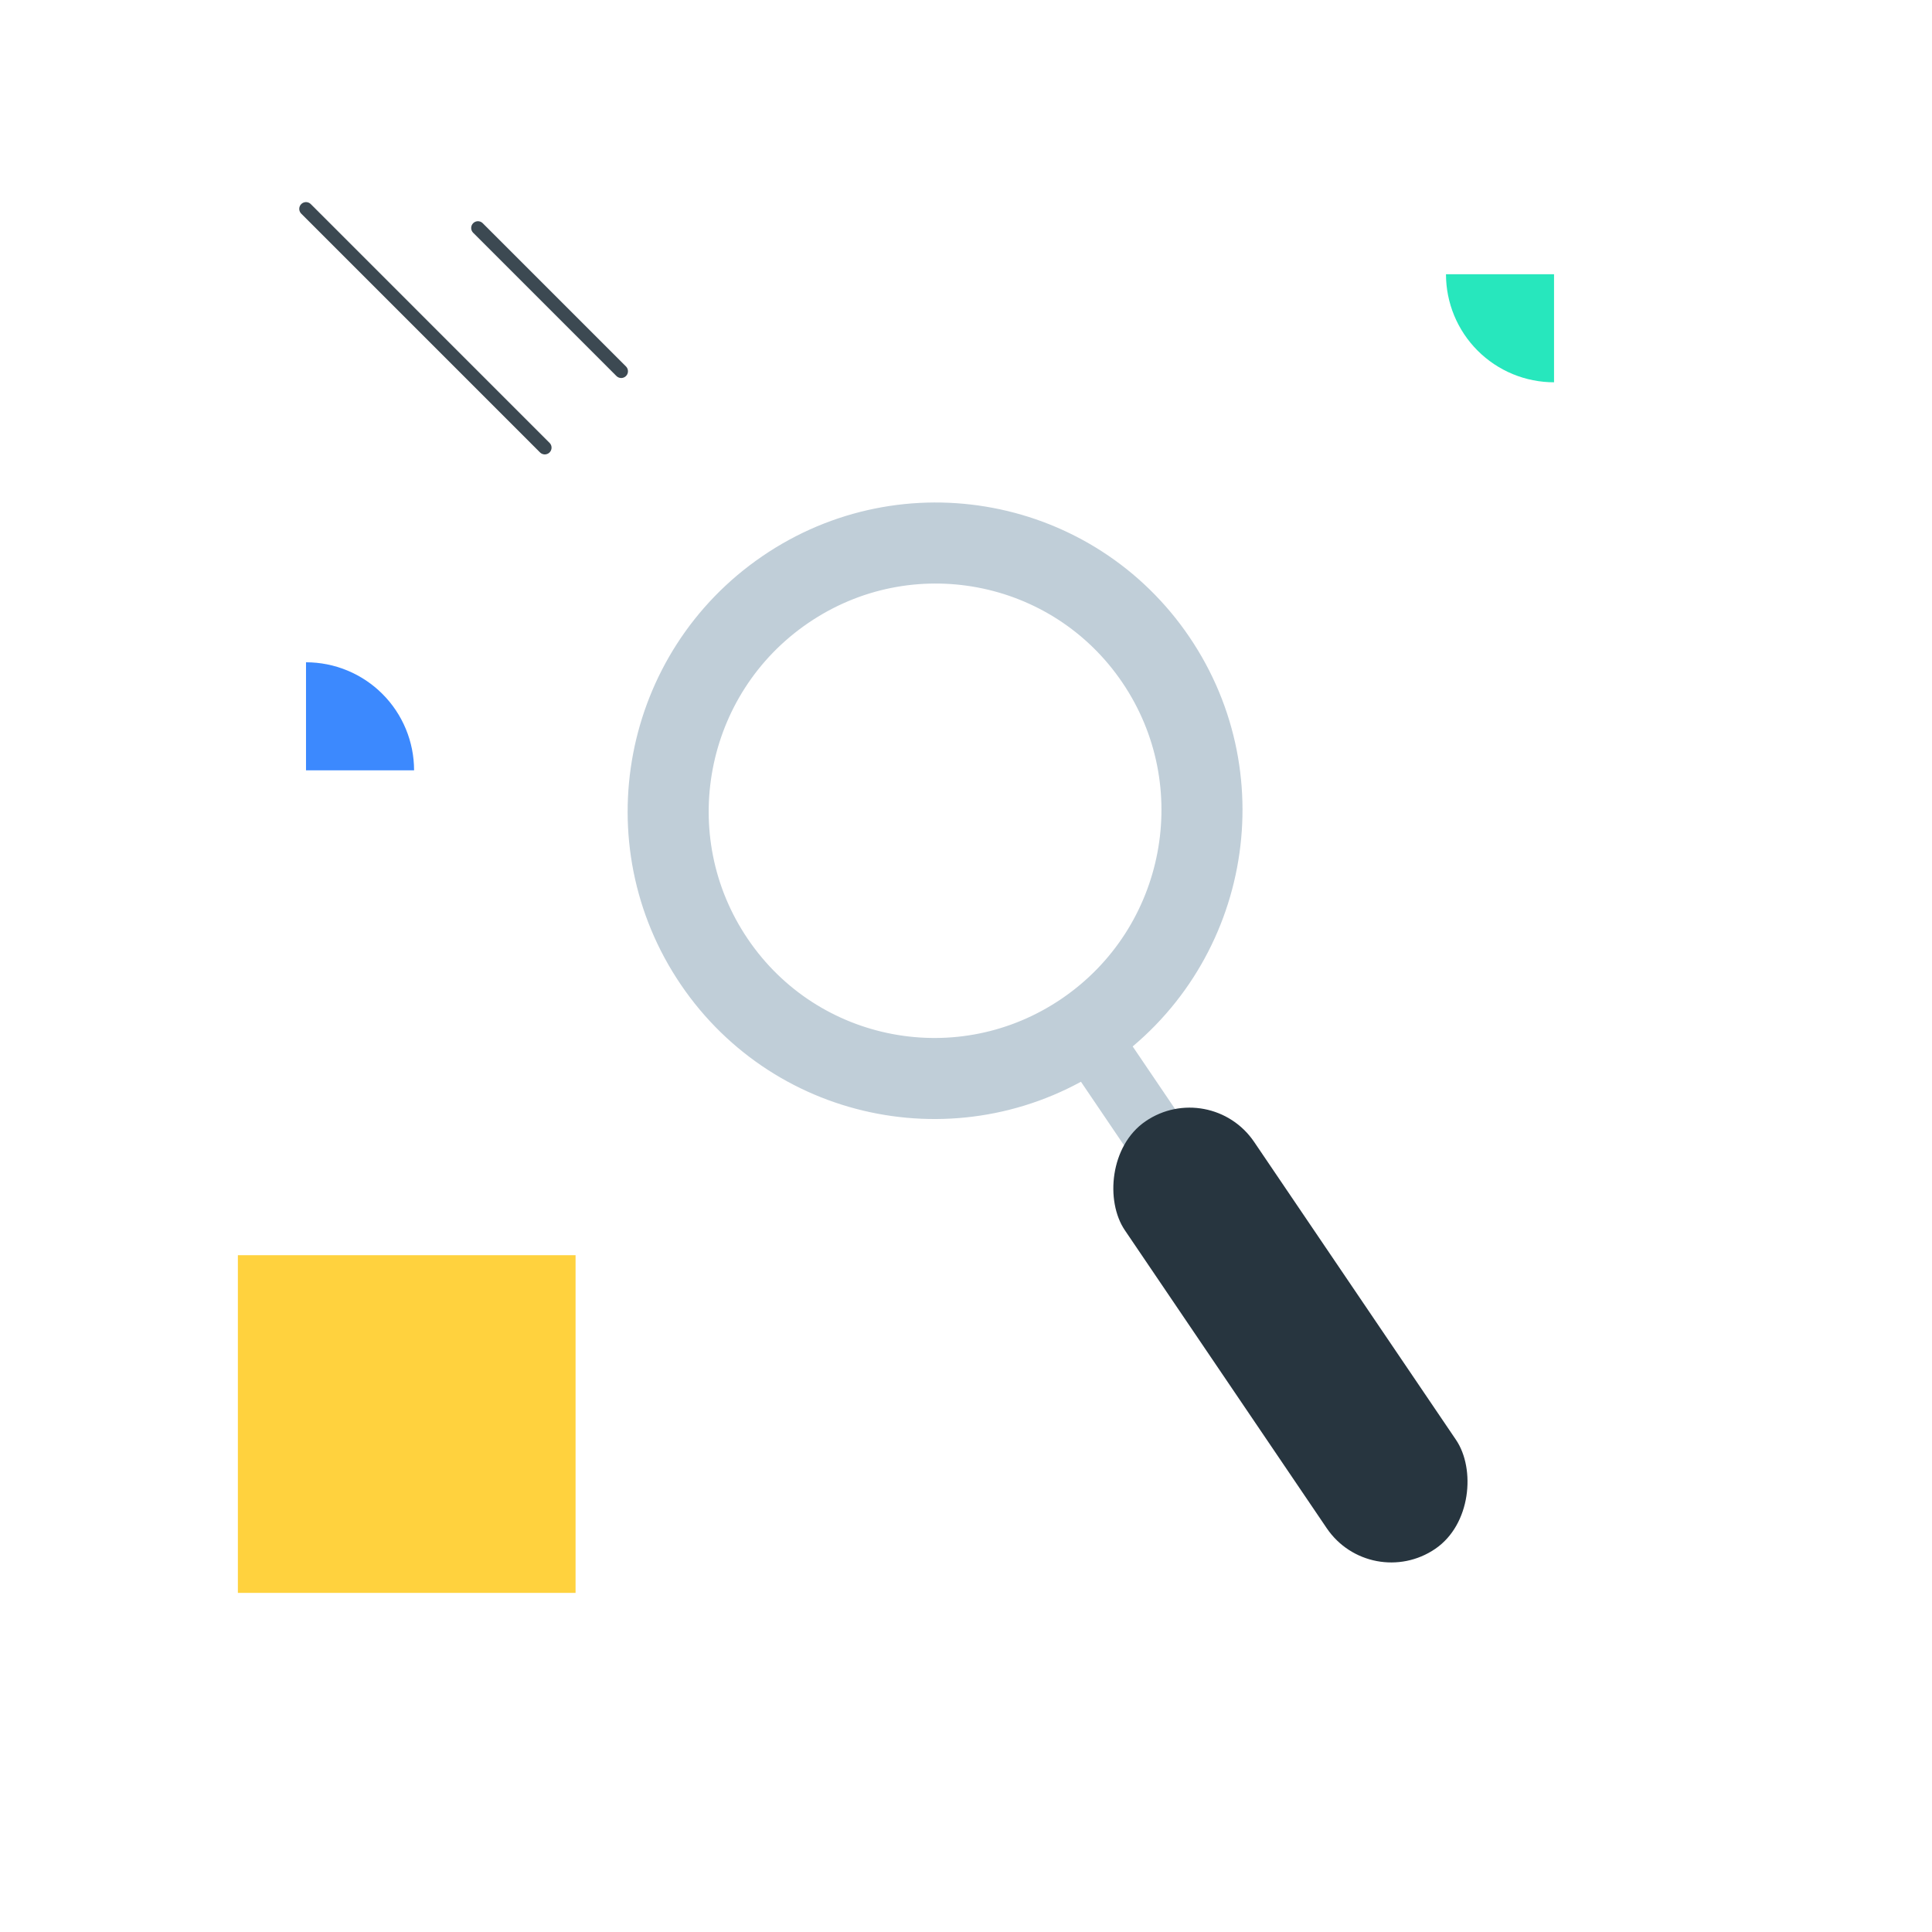
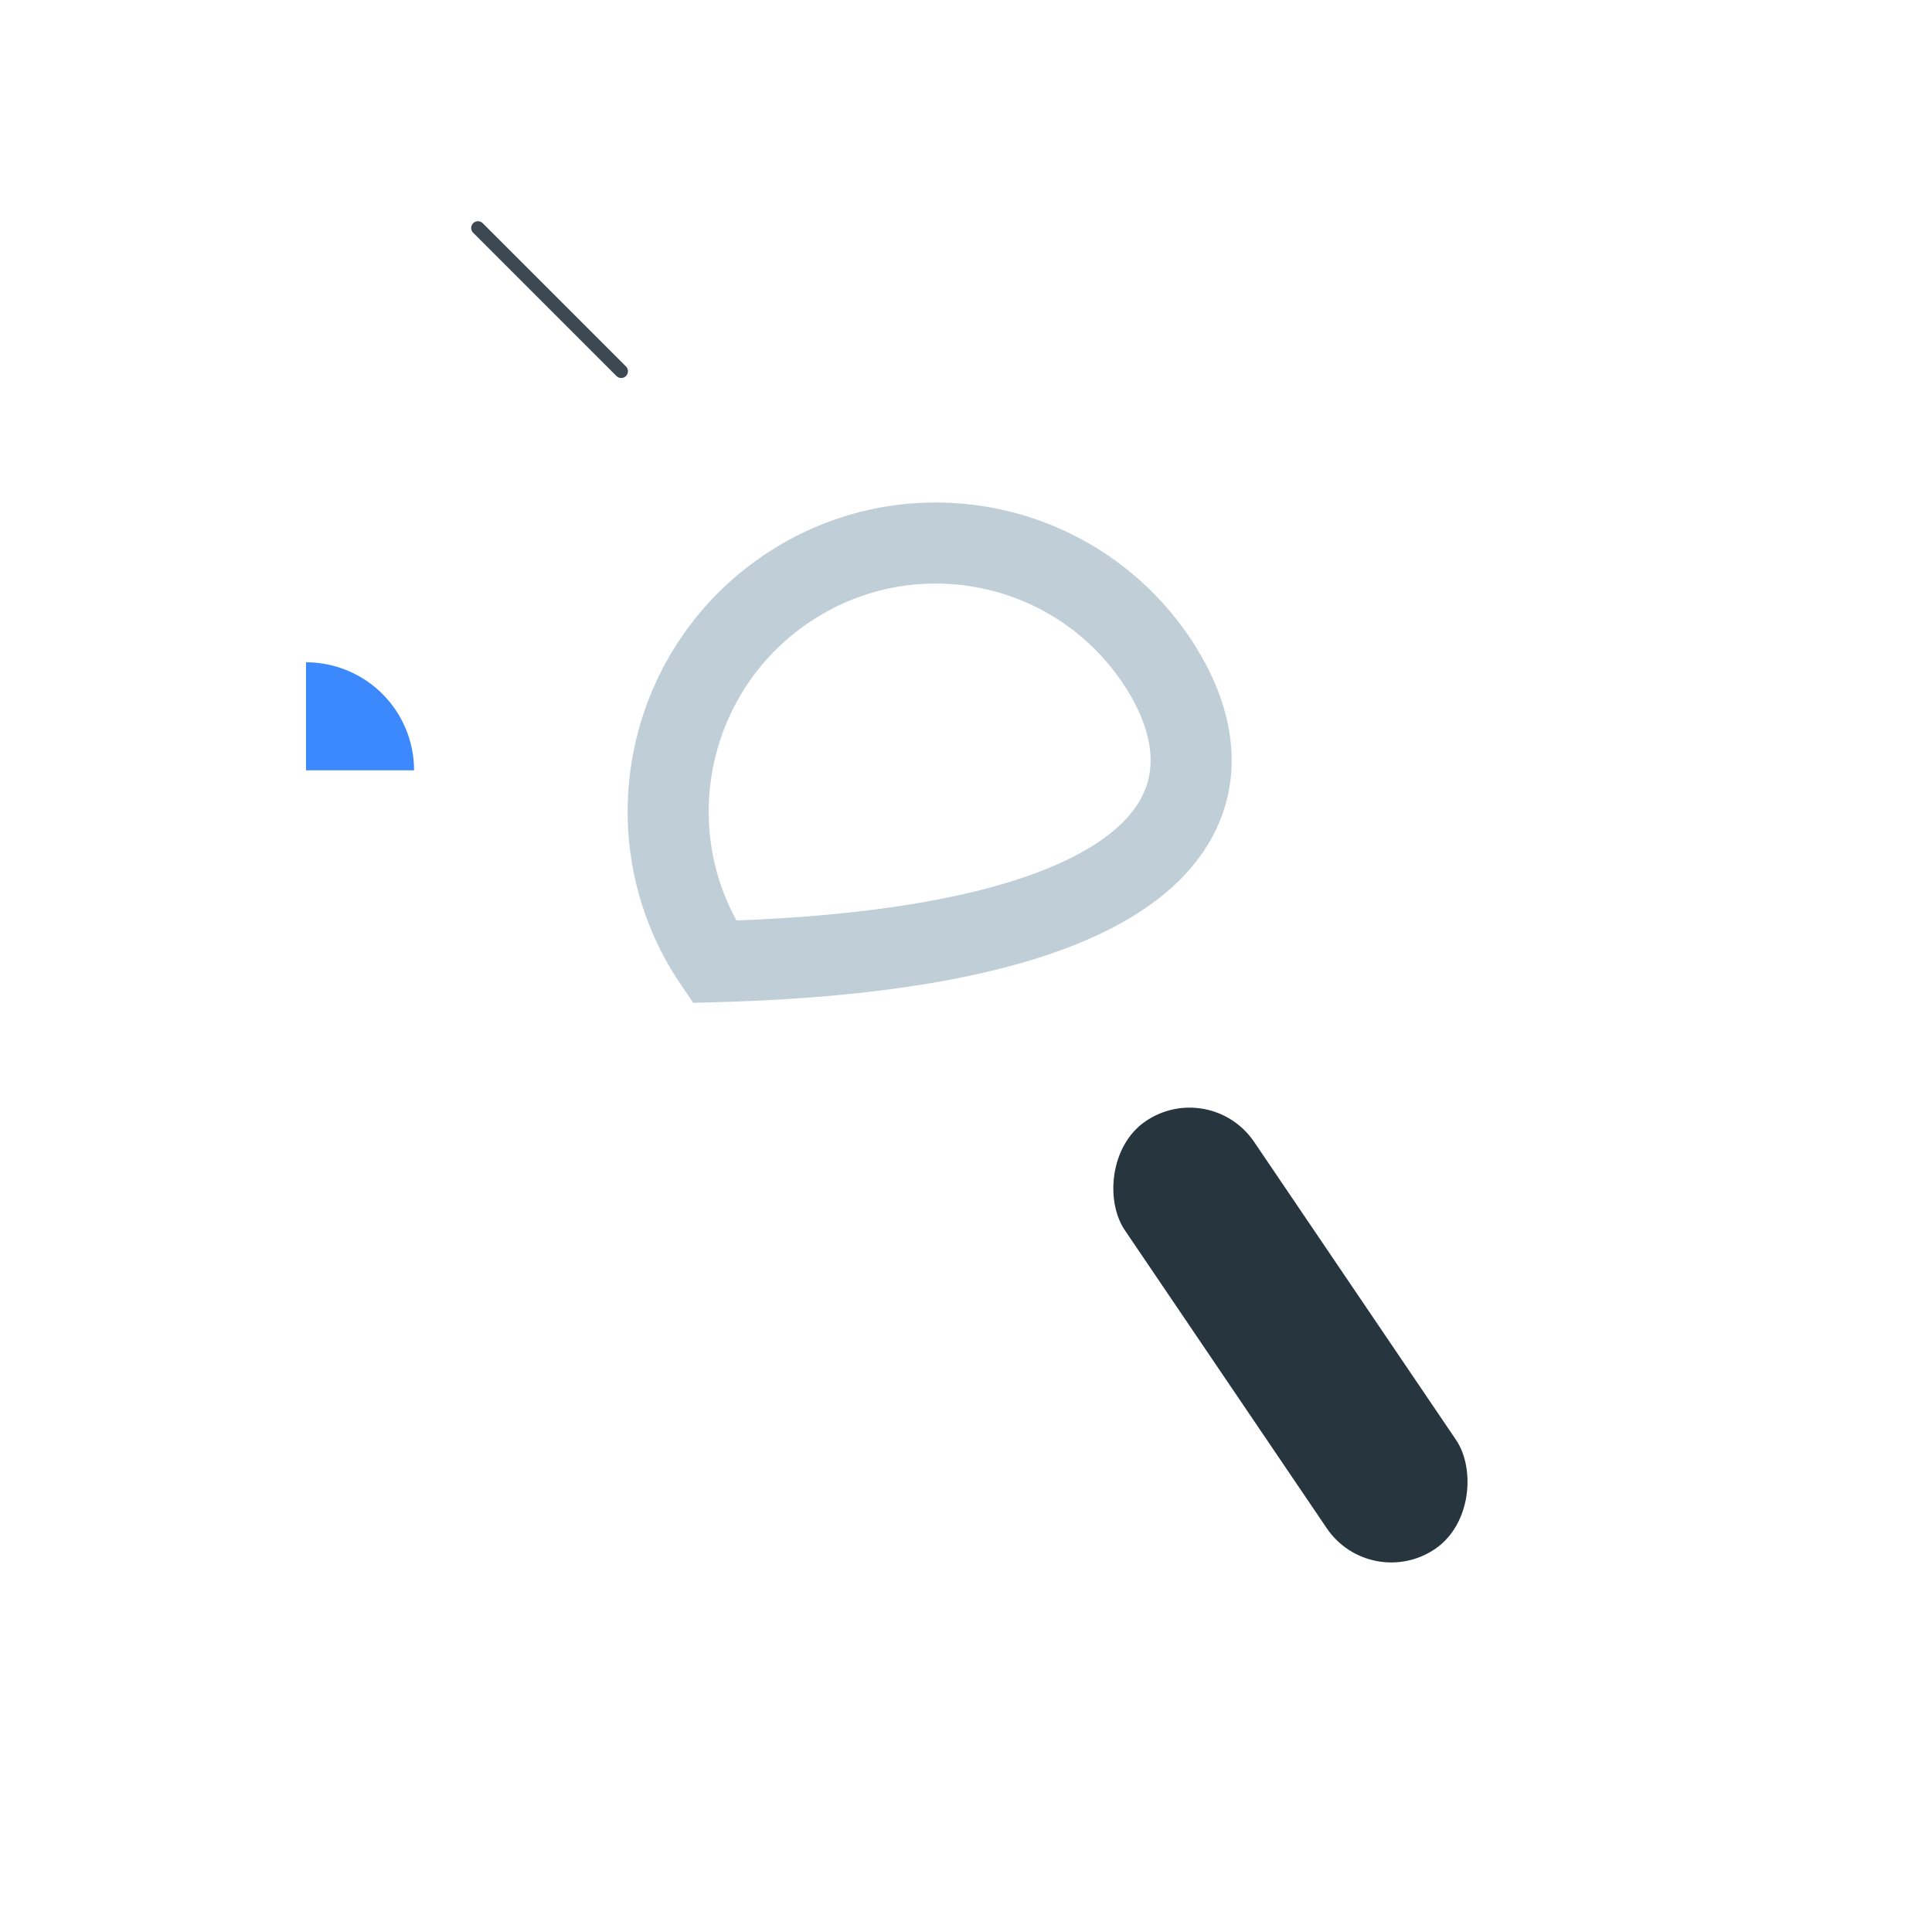
<svg xmlns="http://www.w3.org/2000/svg" width="333" height="333" viewBox="0 0 333 333" fill="none">
-   <rect width="10.793" height="49.856" rx="5.397" transform="matrix(-0.826 0.564 0.561 0.828 191.401 174.716)" fill="#C0CED8" />
-   <path d="M123.111 165.764C137.375 186.804 165.98 192.226 187.006 177.85C208.032 163.475 213.494 134.761 199.229 113.722C184.965 92.682 156.36 87.26 135.334 101.636C114.307 116.011 108.846 144.725 123.111 165.764Z" stroke="#C0CED8" stroke-width="13.969" />
+   <path d="M123.111 165.764C208.032 163.475 213.494 134.761 199.229 113.722C184.965 92.682 156.36 87.26 135.334 101.636C114.307 116.011 108.846 144.725 123.111 165.764Z" stroke="#C0CED8" stroke-width="13.969" />
  <rect width="26.984" height="89.006" rx="13.492" transform="matrix(-0.826 0.564 0.561 0.828 208.596 185.65)" fill="#27353F" />
-   <rect opacity="0.9" x="41" y="216.346" width="58.205" height="58.205" fill="#FFCD29" />
-   <path opacity="0.9" d="M249.23 47.266C249.23 49.712 249.712 52.134 250.648 54.394C251.584 56.653 252.956 58.706 254.685 60.436C256.415 62.166 258.468 63.538 260.728 64.474C262.988 65.41 265.41 65.891 267.855 65.891L267.855 47.266L249.23 47.266Z" fill="#10E4B6" />
  <path opacity="0.9" d="M71.37 132.777C71.37 130.331 70.888 127.909 69.952 125.649C69.016 123.389 67.644 121.336 65.914 119.607C64.185 117.877 62.132 116.505 59.872 115.569C57.612 114.633 55.19 114.151 52.744 114.151L52.744 132.777L71.37 132.777Z" fill="#277DFE" />
  <g opacity="0.9">
    <path d="M107.072 63.988L82.378 39.294" stroke="#27353F" stroke-width="2.328" stroke-linecap="round" />
-     <path d="M93.901 77.157L52.744 36" stroke="#27353F" stroke-width="2.328" stroke-linecap="round" />
  </g>
</svg>